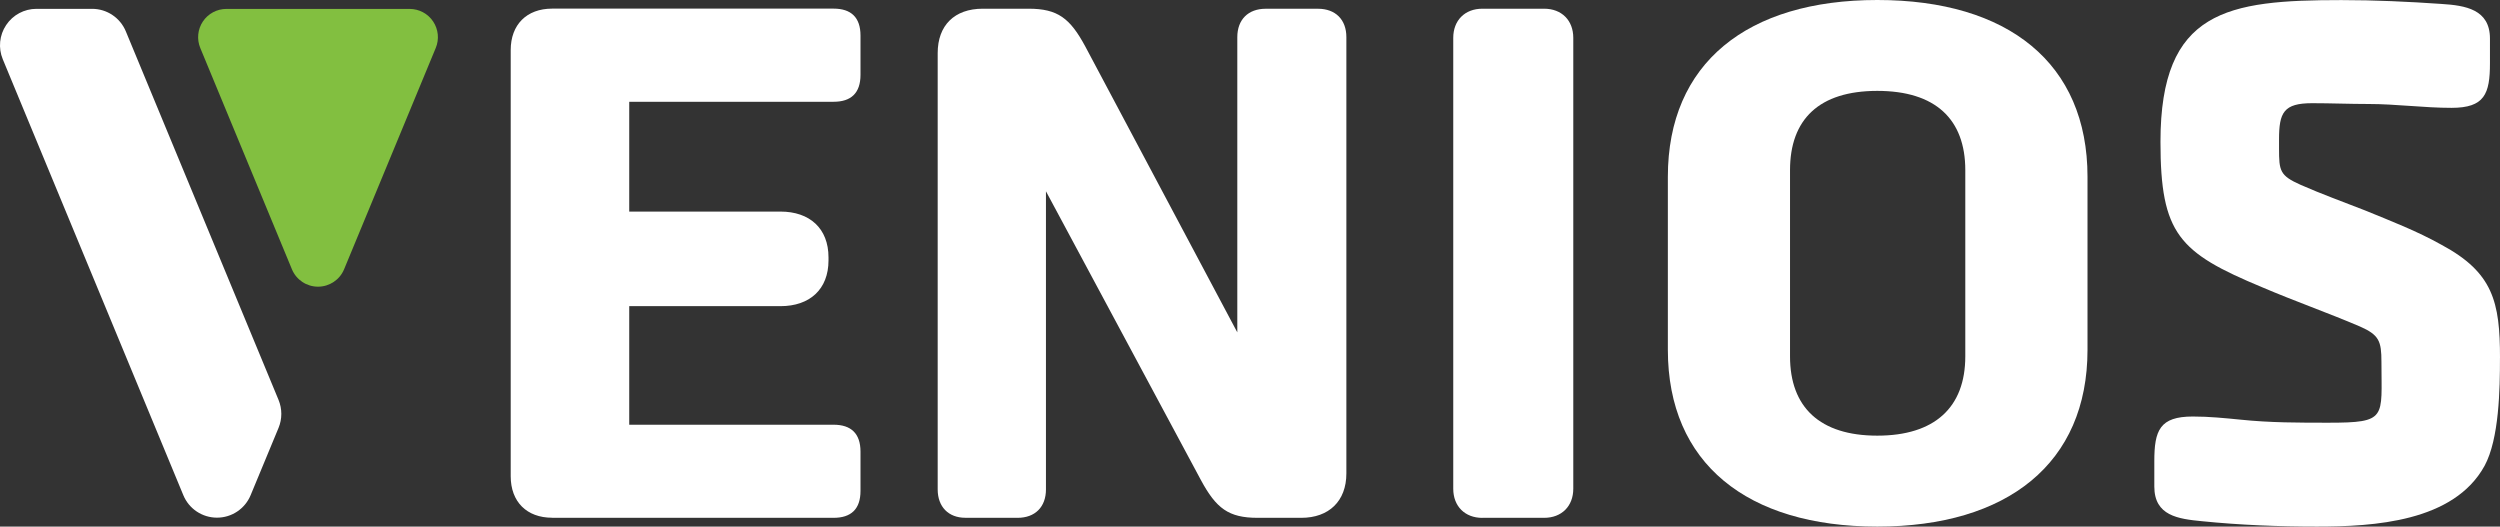
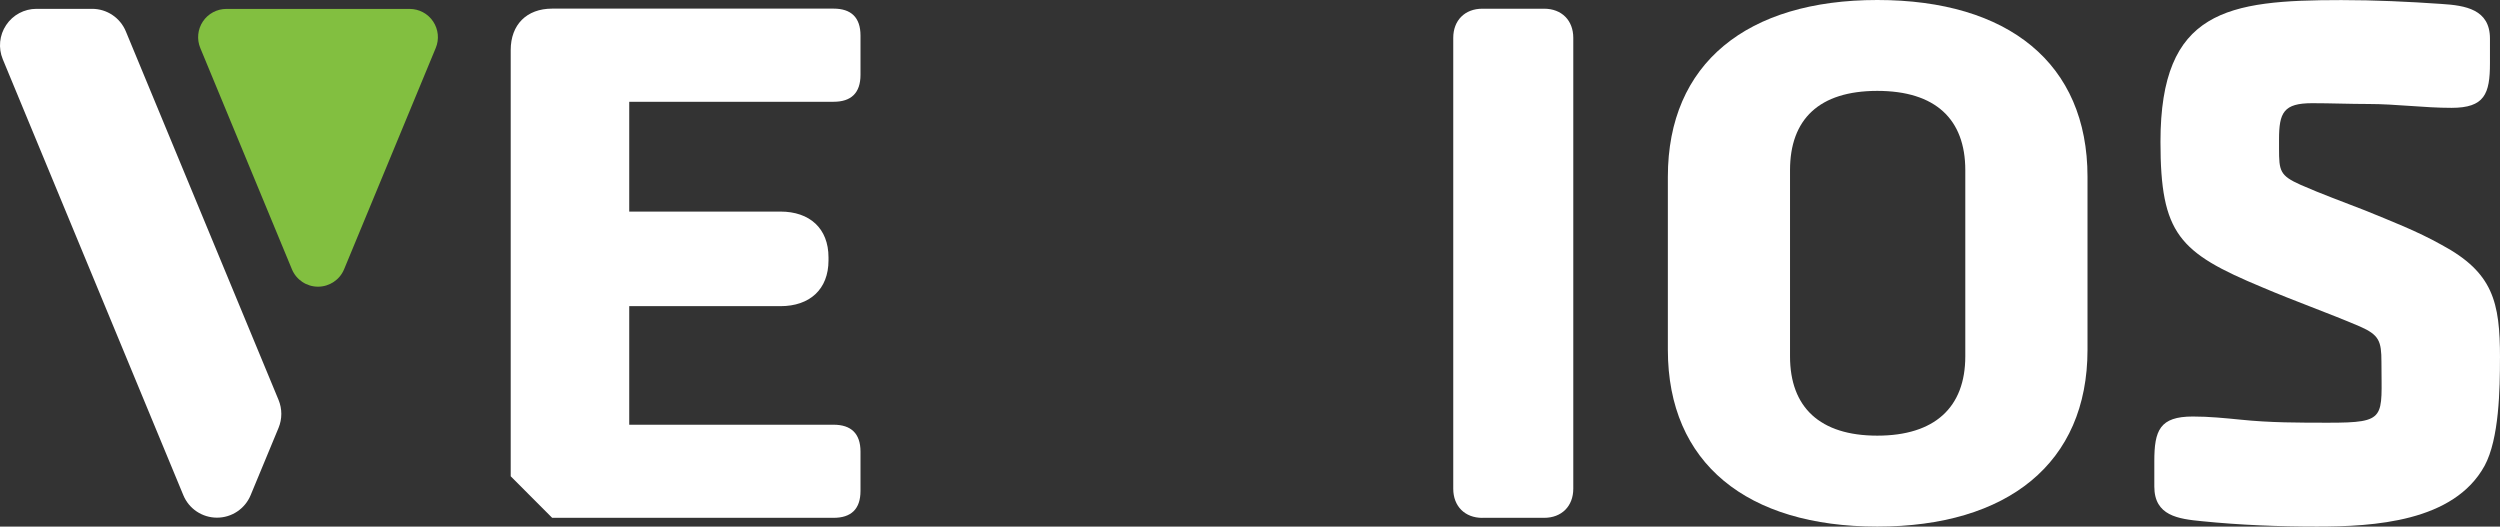
<svg xmlns="http://www.w3.org/2000/svg" id="Ebene_2" data-name="Ebene 2" viewBox="0 0 596.92 125.73">
  <rect x="0" y="0" width="596.92" height="125.73" fill="#333333" stroke="none" />
  <defs>
    <style> .cls-1, .cls-2 { fill: #fff; } .cls-1, .cls-3 { fill-rule: evenodd; } .cls-3 { fill: #82bf40; } </style>
  </defs>
  <g id="Ebene_1-2" data-name="Ebene 1">
    <g>
      <path class="cls-1" d="M30.04,7.48l36.47,88.01c.88,2.14.88,4.53,0,6.67l-6.67,16.08c-1.35,3.25-4.52,5.37-8.04,5.36-3.52,0-6.69-2.12-8.03-5.37L.66,14.14C-.45,11.46-.15,8.4,1.47,5.98c1.61-2.42,4.33-3.87,7.23-3.87h13.3c3.52,0,6.69,2.12,8.04,5.37h0Z" />
-       <path class="cls-2" d="M131.84,123.64h67.2c4.17,0,6.42-2.08,6.42-6.42v-9.38c0-4.34-2.26-6.43-6.42-6.43h-48.8v-28.31h36.12c6.95,0,11.46-3.99,11.46-10.94v-.7c0-6.95-4.52-10.94-11.46-10.94h-36.12v-26.22h48.8c4.17,0,6.42-2.08,6.42-6.43v-9.38c0-4.34-2.26-6.43-6.42-6.43h-67.2c-6.08,0-9.9,3.82-9.9,9.9v101.76c0,6.08,3.82,9.9,9.9,9.9h0Z" />
-       <path class="cls-2" d="M230.47,123.64h12.5c4.17,0,6.77-2.6,6.77-6.77V45.67l36.99,68.94c3.65,6.77,6.6,9.03,13.55,9.03h10.42c6.6,0,10.77-3.99,10.77-10.59V8.86c0-4.17-2.6-6.77-6.77-6.77h-12.5c-4.17,0-6.77,2.6-6.77,6.77v70.5l-36.29-68.25c-3.65-6.77-6.6-9.03-13.54-9.03h-10.94c-6.77,0-10.77,3.99-10.77,10.59v104.19c0,4.17,2.6,6.77,6.6,6.77h0Z" />
+       <path class="cls-2" d="M131.84,123.64h67.2c4.17,0,6.42-2.08,6.42-6.42v-9.38c0-4.34-2.26-6.43-6.42-6.43h-48.8v-28.31h36.12c6.95,0,11.46-3.99,11.46-10.94v-.7c0-6.95-4.52-10.94-11.46-10.94h-36.12v-26.22h48.8c4.17,0,6.42-2.08,6.42-6.43v-9.38c0-4.34-2.26-6.43-6.42-6.43h-67.2c-6.08,0-9.9,3.82-9.9,9.9v101.76h0Z" />
      <path class="cls-2" d="M353.94,123.64h14.76c4.17,0,6.95-2.78,6.95-6.95V9.03c0-4.17-2.78-6.95-6.95-6.95h-14.76c-4.17,0-6.95,2.78-6.95,6.95v107.67c0,4.17,2.78,6.95,6.95,6.95h0Z" />
      <path class="cls-2" d="M448.24,0c-31.08,0-50.01,15.11-50.01,42.2v41.33c0,27.09,18.93,42.2,50.01,42.2s50.19-15.11,50.19-42.2v-41.33c0-27.09-18.93-42.2-50.19-42.2h0ZM427.4,85.09v-44.46c0-12.15,6.95-18.93,20.84-18.93s21.01,6.77,21.01,18.93v44.46c0,12.16-7.29,18.93-21.01,18.93s-20.84-6.77-20.84-18.93h0Z" />
      <path class="cls-2" d="M596.92,85.48c0-13.42-1.65-20.41-13.97-27.03-5.89-3.3-12.13-5.7-18.38-8.26-5.15-2.02-10.3-3.87-15.26-6.06-4.96-2.21-5.15-3.32-5.15-8.64v-2.21c0-6.43,1.11-8.64,7.91-8.64,4.41,0,9.01.19,13.42.19,6.62,0,13.23.92,19.85.92,7.9,0,9.18-3.32,9.18-10.66v-5.88c0-6.99-5.88-7.91-11.58-8.27-7.91-.55-15.99-.92-23.89-.92-27.21,0-43.2,2.39-43.2,33.82,0,22.06,4.41,26.47,24.26,34.74,7.72,3.3,15.63,6.07,23.35,9.37,4.6,2.02,5.15,3.5,5.15,8.46,0,13.41,1.47,14.52-12.69,14.52-6.98,0-13.97,0-20.95-.73-3.86-.38-7.53-.75-11.4-.75-7.9,0-9.19,3.31-9.19,10.66v6.06c0,6.99,5.7,7.73,11.4,8.28,9,.91,18.38,1.28,27.39,1.28,13.6,0,32.72-1.11,40.07-14.52,3.49-6.43,3.67-18.38,3.67-25.73h0Z" />
      <path class="cls-3" d="M69.7,64.29L47.82,11.46c-.86-2.08-.63-4.45.62-6.33,1.25-1.87,3.36-3,5.61-3h43.76c2.25,0,4.36,1.12,5.61,3,1.25,1.87,1.49,4.25.62,6.33l-21.88,52.83c-1.04,2.52-3.5,4.16-6.23,4.16s-5.19-1.64-6.23-4.16h0Z" />
    </g>
  </g>
</svg>